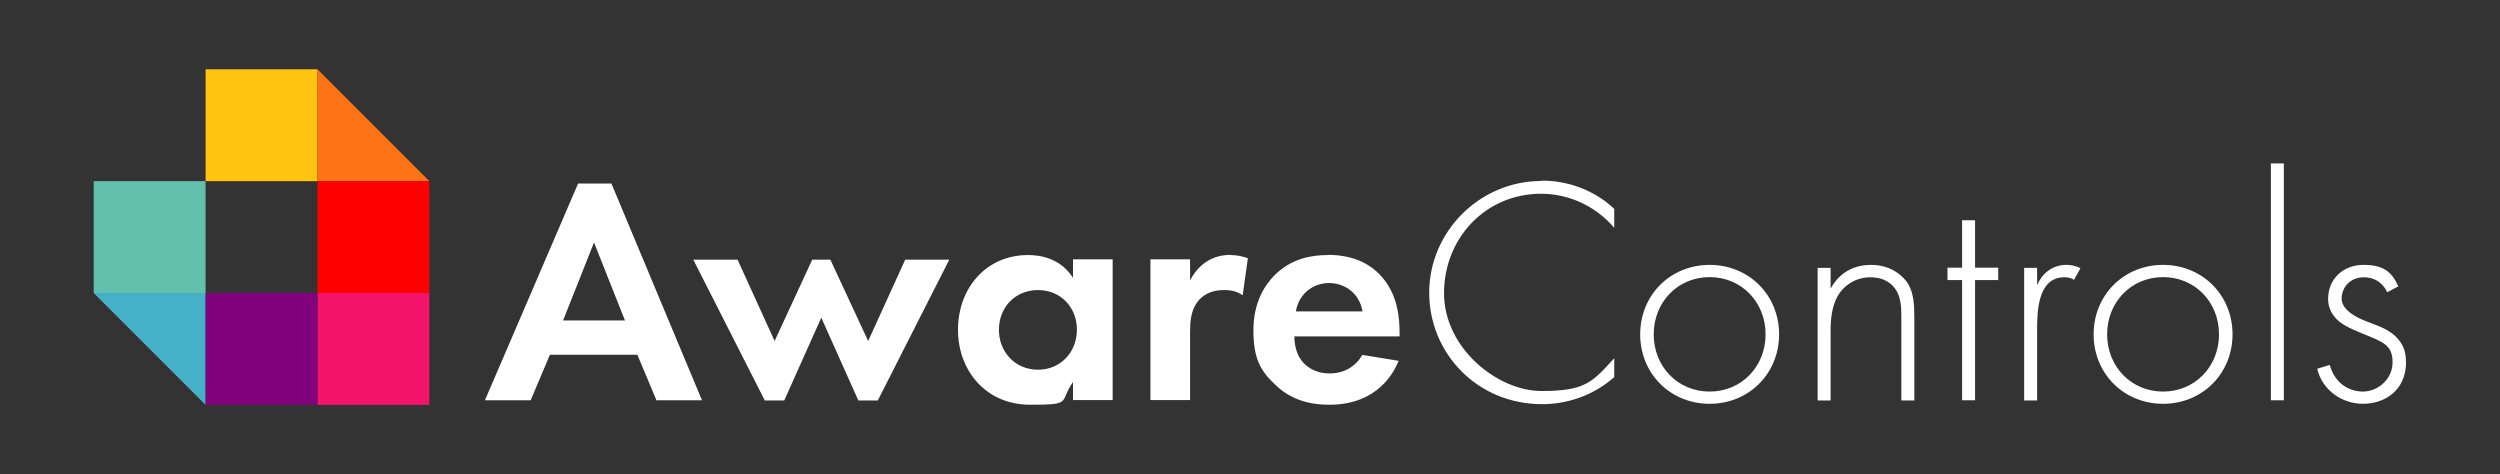
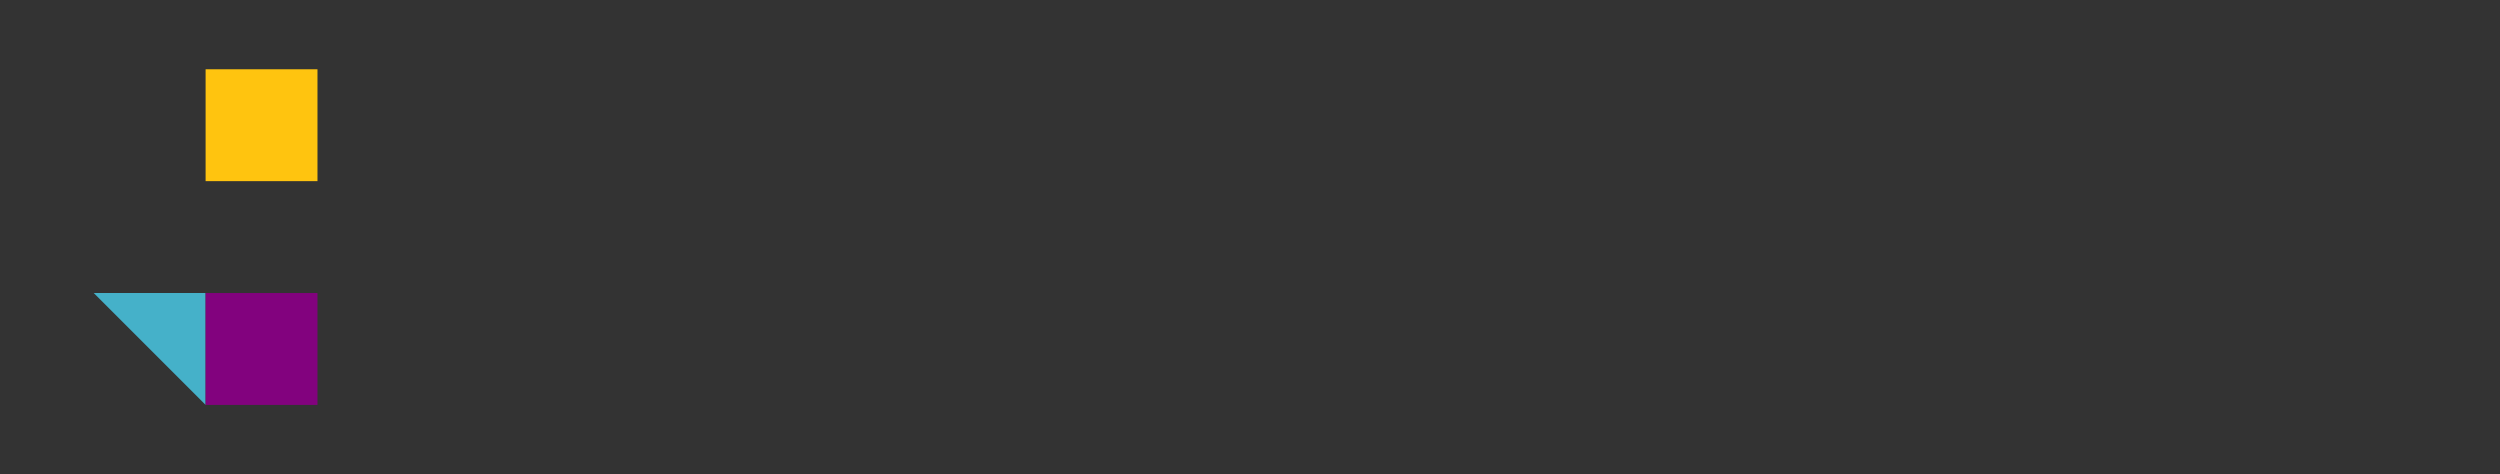
<svg xmlns="http://www.w3.org/2000/svg" version="1.1" viewBox="0 0 1349.7 256">
  <rect x="0" y="0" width="1349.7" height="256" fill="#333333" stroke="none" />
  <g>
    <g id="Logo">
      <g>
        <g>
          <rect x="111" y="37.4" width="60.4" height="60.4" style="fill: #ffc40f;" />
-           <polygon points="231.8 97.8 171.4 97.8 171.4 37.4 231.8 97.8" style="fill: #fe7315;" />
-           <rect x="171.4" y="97.8" width="60.4" height="60.4" style="fill: red;" />
-           <rect x="171.4" y="158.2" width="60.4" height="60.4" style="fill: #f4136b;" />
-           <rect x="50.6" y="97.8" width="60.4" height="60.4" style="fill: #63c0ad;" />
          <polygon points="111 218.6 50.6 158.2 111 158.2 111 218.6" style="fill: #45b1c9;" />
          <rect x="111" y="158.2" width="60.4" height="60.4" style="fill: #82027e;" />
        </g>
-         <path d="M312.1,99.1l-50.3,117h24.7l10.4-24.6h47.2l10.3,24.6h24.6l-48.9-117h-17.9ZM304,173l16.7-42.1,16.7,42.1h-33.3ZM488.6,140.2h23.9l-38.6,76h-10.5l-20-44.7-20,44.7h-10.5l-38.6-76h23.9l20,43.9,20.3-43.9h9.8l20.4,43.9,20-43.9ZM579.3,150c-7.2-11.2-18.6-12.3-24.4-12.3-22.5,0-37.7,17.9-37.7,40.3s15.4,40.5,38.8,40.5,15.6-1.2,23.3-12.3v9.8h21.4v-76h-21.4v9.8ZM560.4,199.6c-12.3,0-21.1-9.5-21.1-21.6s8.8-21.4,21.1-21.4,21,9.3,21,21.4-8.8,21.6-21,21.6ZM664.6,137.7c3.7,0,6.7.9,9.1,1.7l-2.8,20c-2.8-1.9-5.6-2.8-10-2.8s-10,.9-14.2,6.1c-4,5.1-4.2,11.6-4.2,16.8v36.5h-21.4v-76h21.4v11.4c3.3-6.5,7.9-9.6,9.5-10.5,3.3-2.1,7.5-3.3,12.6-3.3ZM716.9,137.7c-9.1,0-19.6,1.9-28.6,10.7-5.4,5.4-11.6,14.7-11.6,29.8s3.5,21.8,11.9,29.6c7.5,7.2,16.8,10.7,29.1,10.7,26.5,0,35.1-18.1,37.4-23.7l-19.6-3.2c-3.5,6.1-9.6,10-17.7,10s-13-4-15.3-7.2c-2.5-3.3-3.7-8.2-3.7-12.8h56.8v-1.8c0-8.2-1-20.2-9.1-29.8-5.3-6.3-14.2-12.4-29.6-12.4ZM699.6,168.1c1.8-10.2,10-15.3,17.9-15.3s16.3,4.9,18.1,15.3h-36ZM832.2,97.5c22.3,0,35.8,11.9,39.3,15.3v10.2c-10-11.7-24.4-18.4-39.5-18.4-30,0-52.4,24-52.4,53.7s28.9,52.8,52.6,52.8,27.4-4.7,39.3-17.7v10.2c-11.9,10.5-26.3,14.6-38.9,14.6-35.1,0-61-27.5-61-60.2s27-60.3,60.7-60.3ZM923,143c-21.2,0-37.5,16.3-37.5,37.5s16.3,37.5,37.5,37.5,37.5-16.3,37.5-37.5-16.3-37.5-37.5-37.5ZM923,211.4c-17.2,0-30.2-13.5-30.2-30.9s13-30.9,30.2-30.9,30.2,13.5,30.2,30.9-13,30.9-30.2,30.9ZM1030,153c3.2,5.1,3.5,11.7,3.5,18.1v45.1h-7v-45.1c0-4.9-.2-10.3-2.8-14.4-1.6-2.6-5.4-7-14-7s-14.9,5.3-17.5,10c-3.2,5.6-3.9,12.3-3.9,19.3v37.2h-7v-71.6h7v11.2c3.3-6,9.8-12.8,21.9-12.8s18.2,7.5,19.8,10ZM1066.3,144.5h12.5v6.7h-12.5v64.9h-7v-64.9h-7.9v-6.7h7.9v-25.6h7v25.6ZM1115.7,143c1.9,0,4.9.4,7.5,1.8l-3.5,6.3c-.7-.5-2.1-1.4-5.3-1.4-14.4,0-14.6,19.1-14.6,28.1v38.4h-7v-71.6h7v9.3c2.6-6.1,8.1-10.9,15.8-10.9ZM1167.8,143c-21.2,0-37.5,16.3-37.5,37.5s16.3,37.5,37.5,37.5,37.5-16.3,37.5-37.5-16.3-37.5-37.5-37.5ZM1167.8,211.4c-17.2,0-30.2-13.5-30.2-30.9s13-30.9,30.2-30.9,30.2,13.5,30.2,30.9-13,30.9-30.2,30.9ZM1226,88.2h7v127.9h-7v-127.9ZM1299,195.2c0,16.3-12.3,22.8-23.3,22.8s-21.8-7-24.7-18.9l6.8-2.1c2.5,9.5,10,14.4,17.9,14.4s16-6.5,16-15.8-5.1-11-16-15.4c-7.2-3-12.5-5.3-15.6-9.5-1.6-2.1-3.2-5.1-3.2-9.3,0-10.9,8.2-18.4,19.1-18.4s15.4,3.9,18.8,11.6l-6,3.2c-2.5-5.6-7.4-8.1-12.5-8.1-8.1,0-12.1,6.1-12.1,11.4s5.6,9.3,12.6,12.1c7.2,2.8,13.9,4.7,18.4,10.5,3,3.7,3.7,7.5,3.7,11.6Z" style="fill: #fff;" />
      </g>
    </g>
  </g>
</svg>